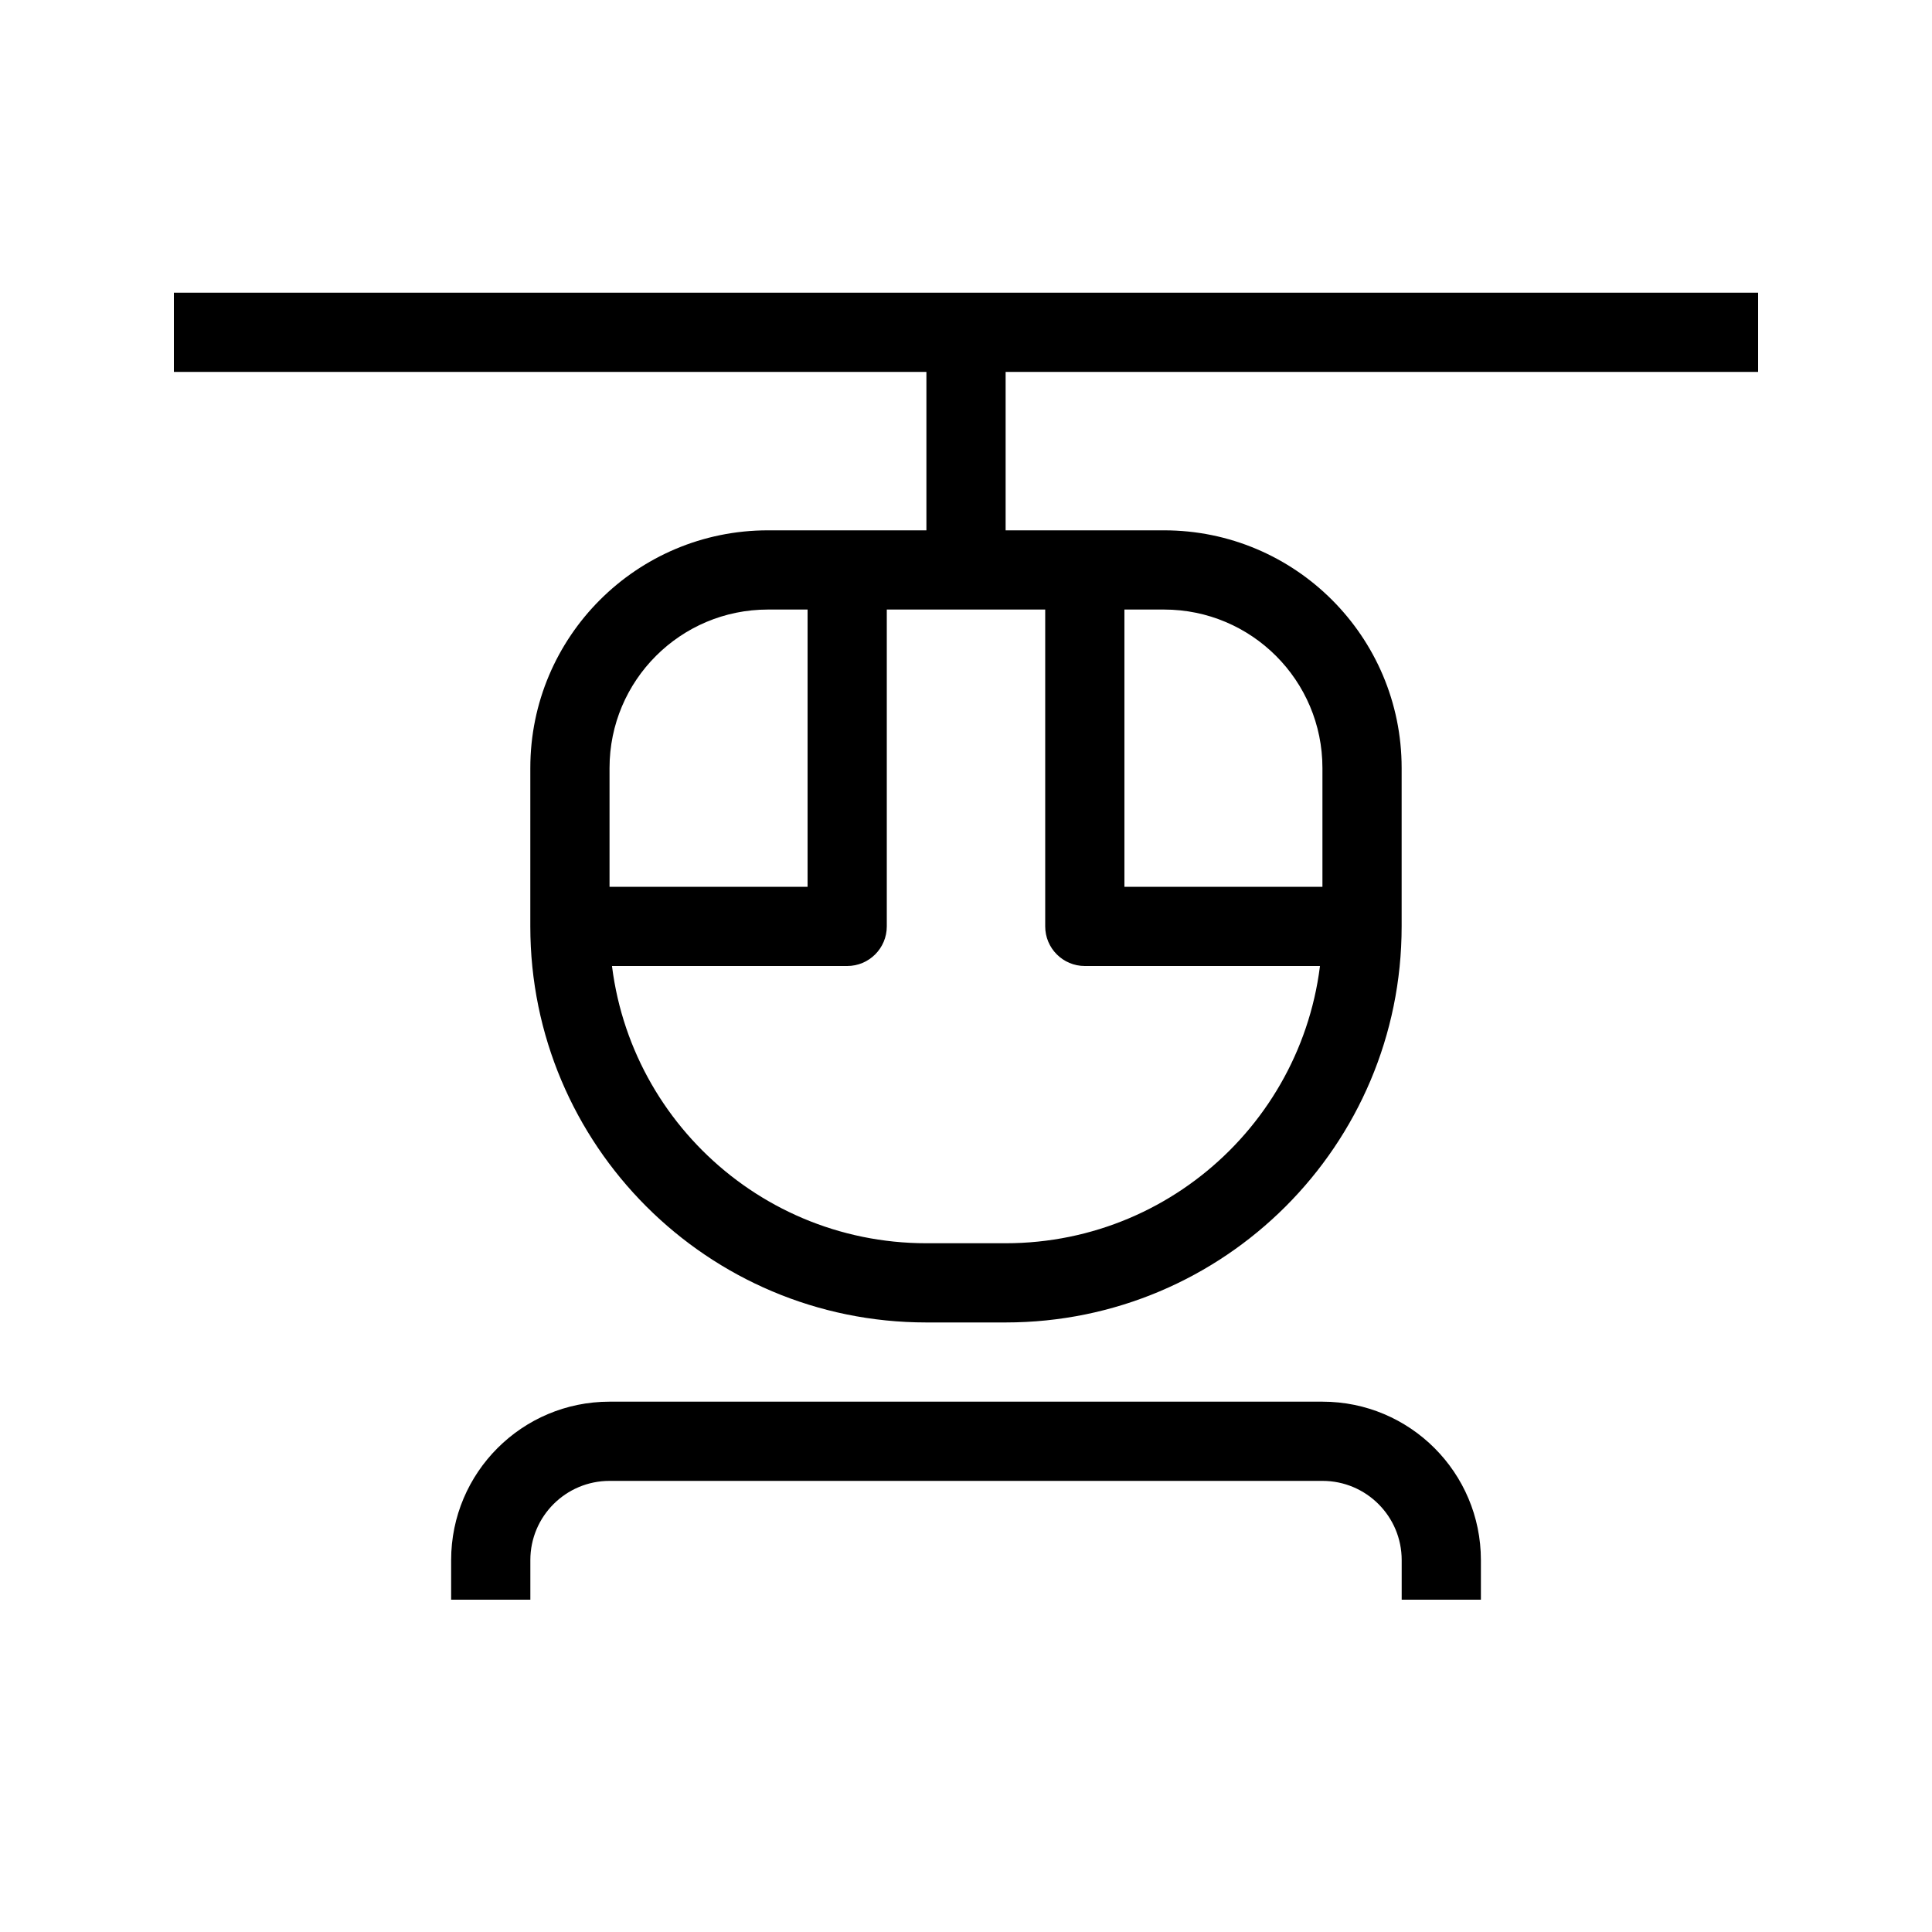
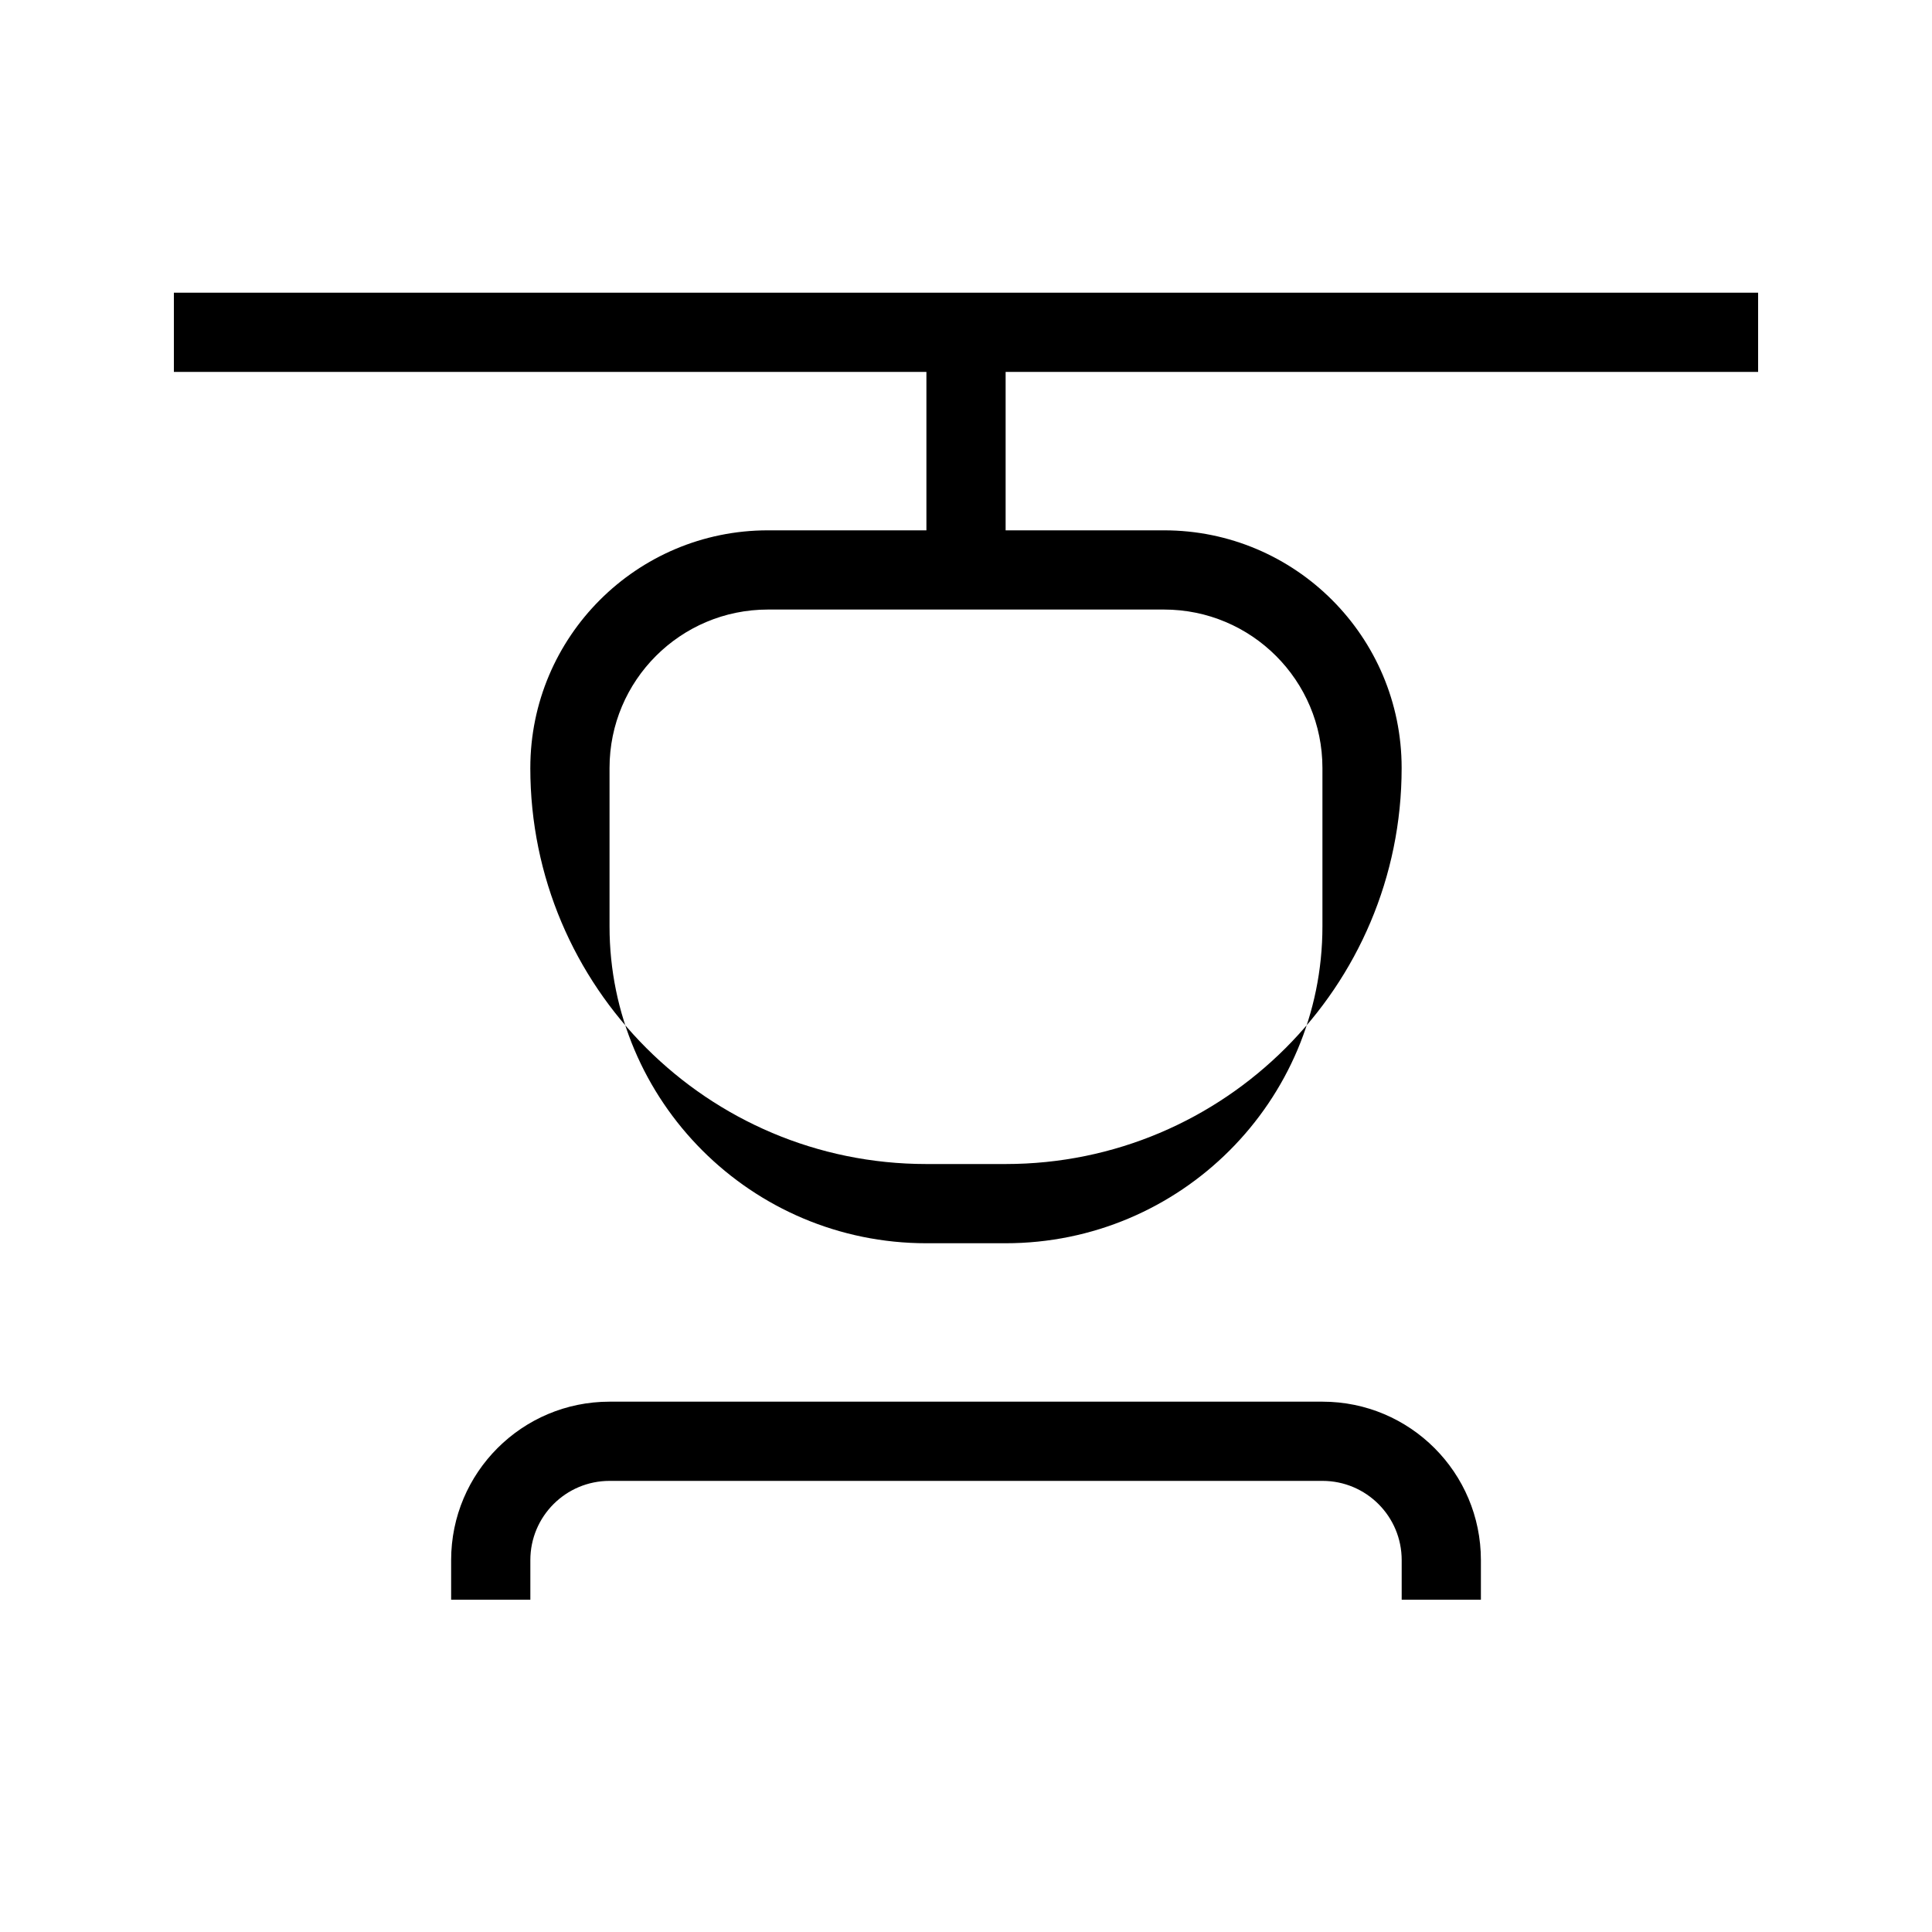
<svg xmlns="http://www.w3.org/2000/svg" fill="#000000" width="800px" height="800px" version="1.1" viewBox="144 144 512 512">
  <g fill-rule="evenodd">
    <path d="m609.92 242.56h-419.84v-20.992h419.84z" />
-     <path d="m284.54 347.52c0-34.781 28.195-62.977 62.977-62.977h104.96c34.781 0 62.973 28.195 62.973 62.977v41.984c0 57.965-46.992 104.96-104.96 104.96h-20.992c-57.969 0-104.96-46.992-104.96-104.96zm62.977-41.984c-23.188 0-41.984 18.797-41.984 41.984v41.984c0 46.371 37.594 83.969 83.969 83.969h20.992c46.371 0 83.965-37.598 83.965-83.969v-41.984c0-23.188-18.793-41.984-41.98-41.984z" />
+     <path d="m284.54 347.52c0-34.781 28.195-62.977 62.977-62.977h104.96c34.781 0 62.973 28.195 62.973 62.977c0 57.965-46.992 104.96-104.96 104.96h-20.992c-57.969 0-104.96-46.992-104.96-104.96zm62.977-41.984c-23.188 0-41.984 18.797-41.984 41.984v41.984c0 46.371 37.594 83.969 83.969 83.969h20.992c46.371 0 83.965-37.598 83.965-83.969v-41.984c0-23.188-18.793-41.984-41.98-41.984z" />
    <path d="m410.5 232.06v62.977h-20.992v-62.977z" />
    <path d="m305.54 536.45c-11.594 0-20.992 9.398-20.992 20.992v10.496h-20.992v-10.496c0-23.188 18.797-41.984 41.984-41.984h188.93c23.191 0 41.984 18.797 41.984 41.984v10.496h-20.992v-10.496c0-11.594-9.395-20.992-20.992-20.992z" />
-     <path d="m379.01 295.04v94.465c0 5.793-4.703 10.496-10.496 10.496h-73.473v-20.992h62.977v-83.969z" />
-     <path d="m420.99 295.04v94.465c0 5.793 4.699 10.496 10.496 10.496h73.469v-20.992h-62.973v-83.969z" />
  </g>
</svg>